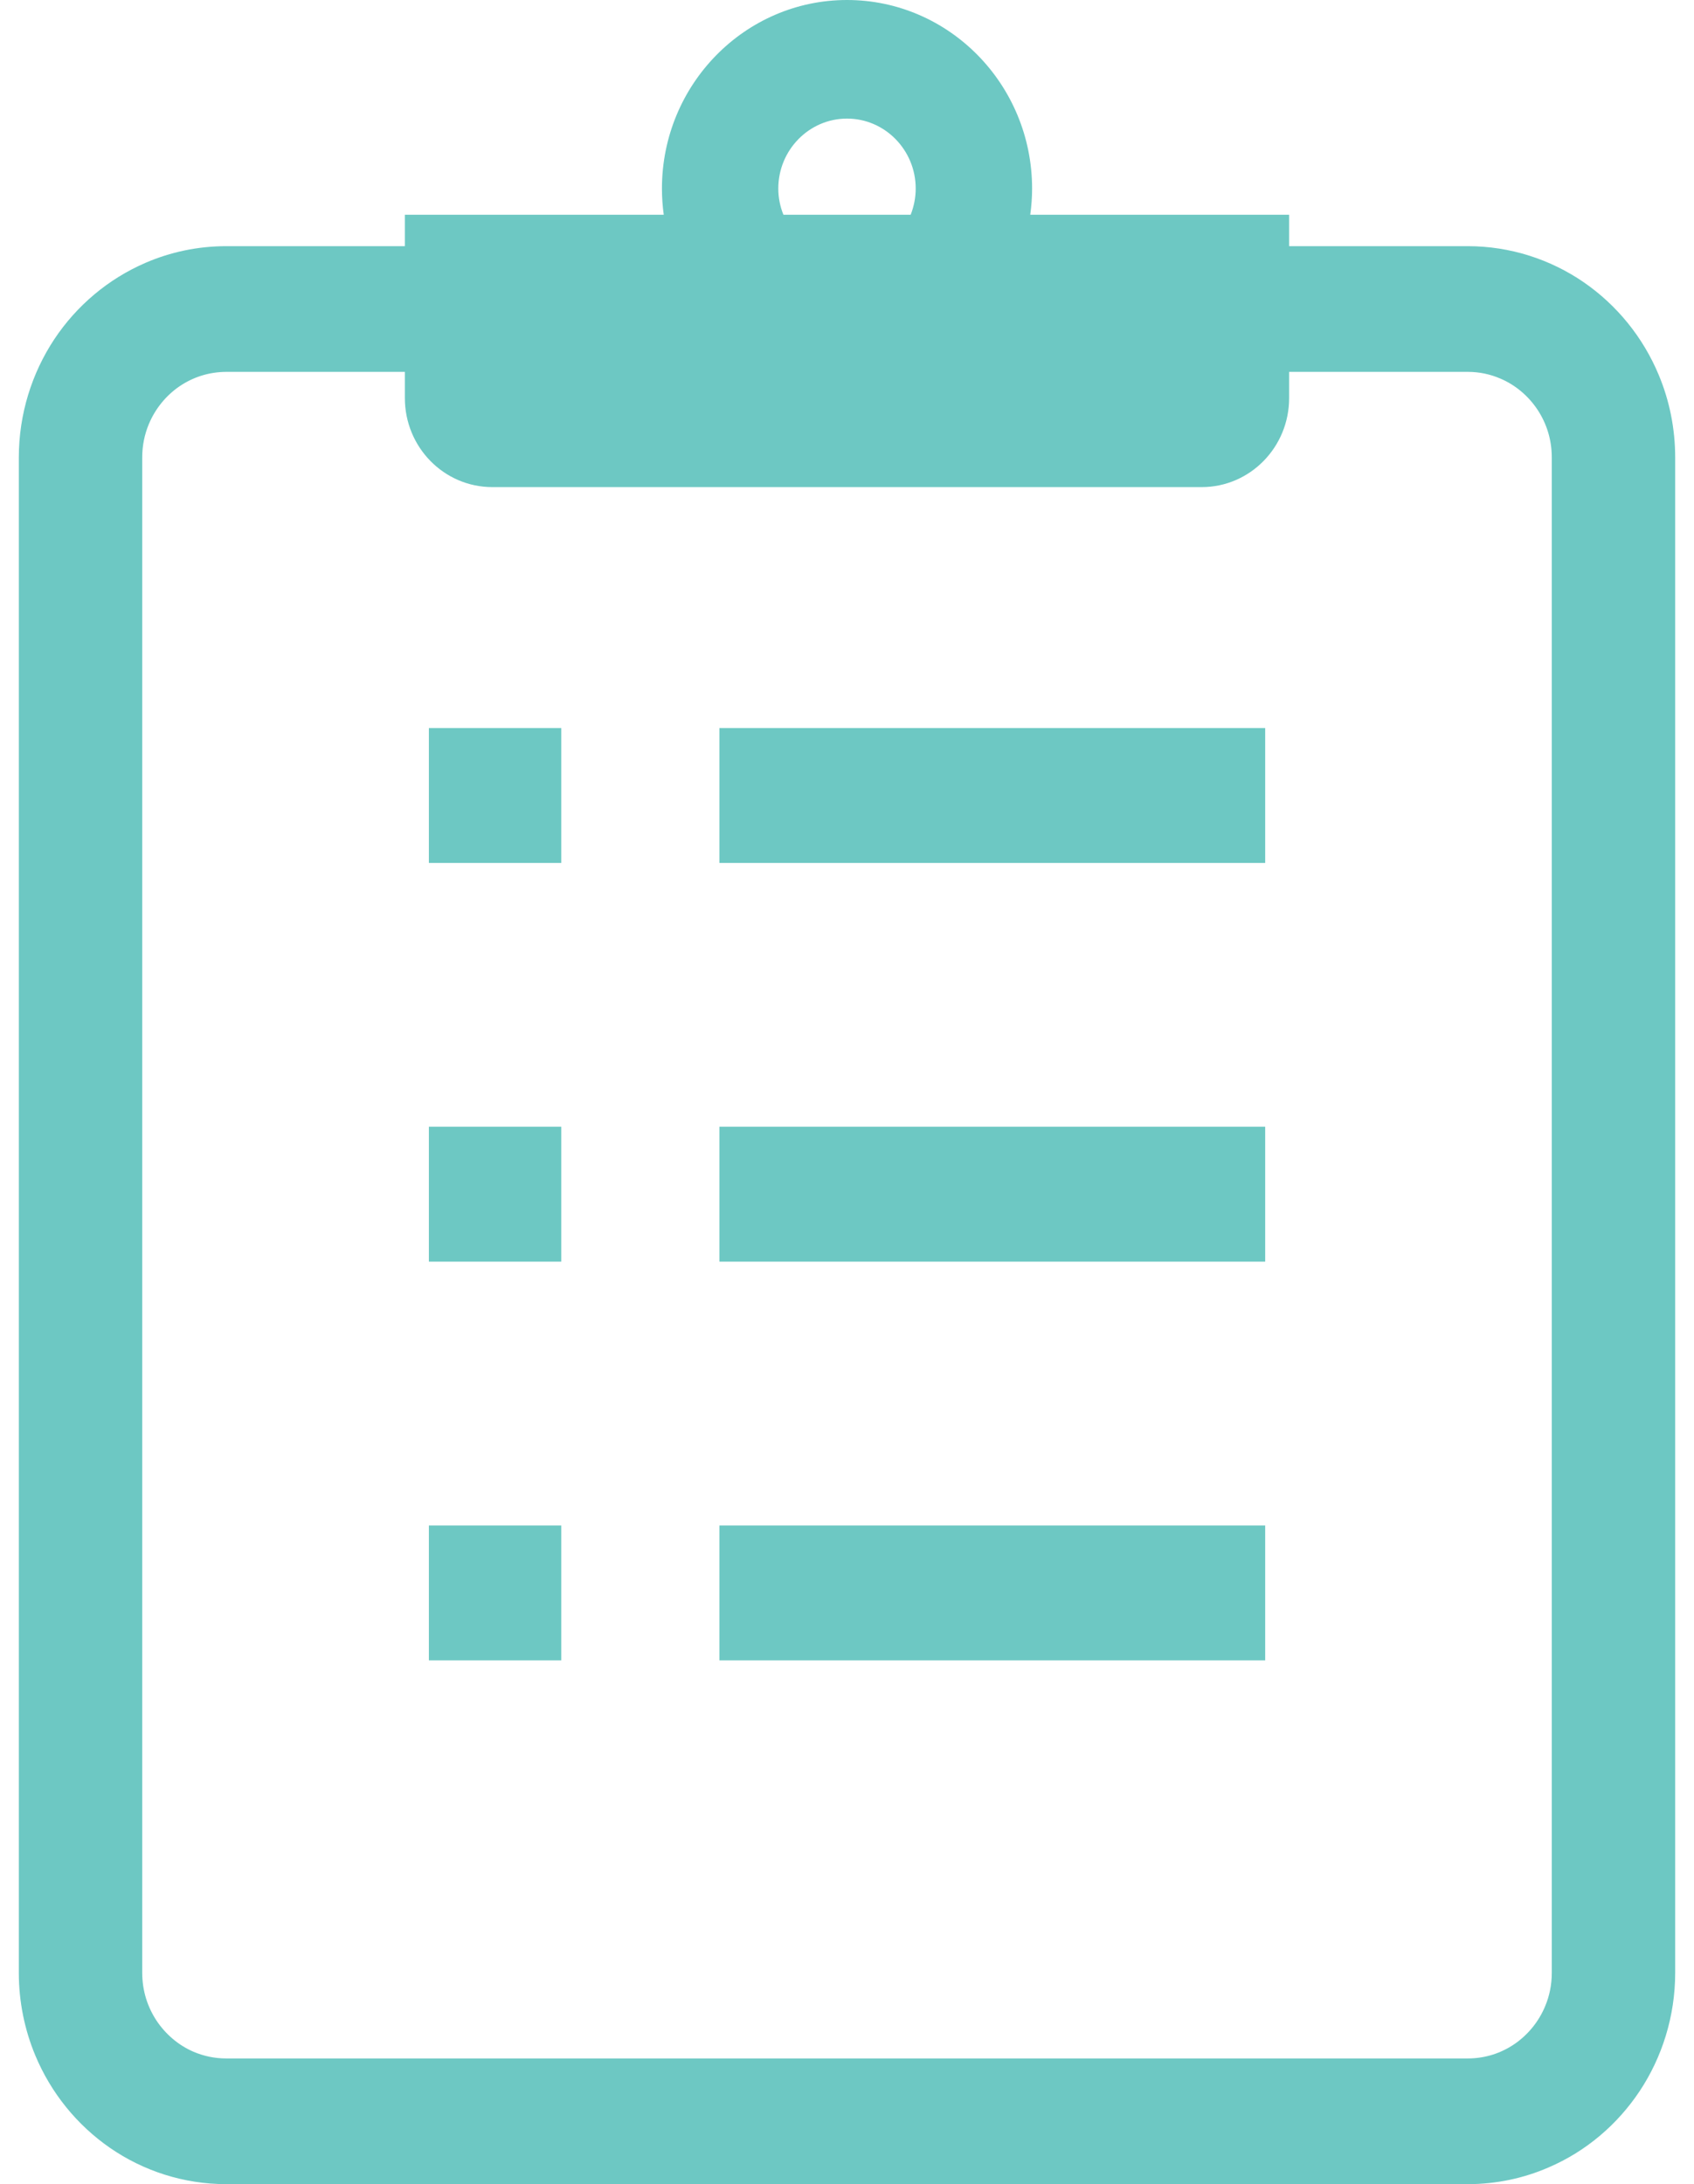
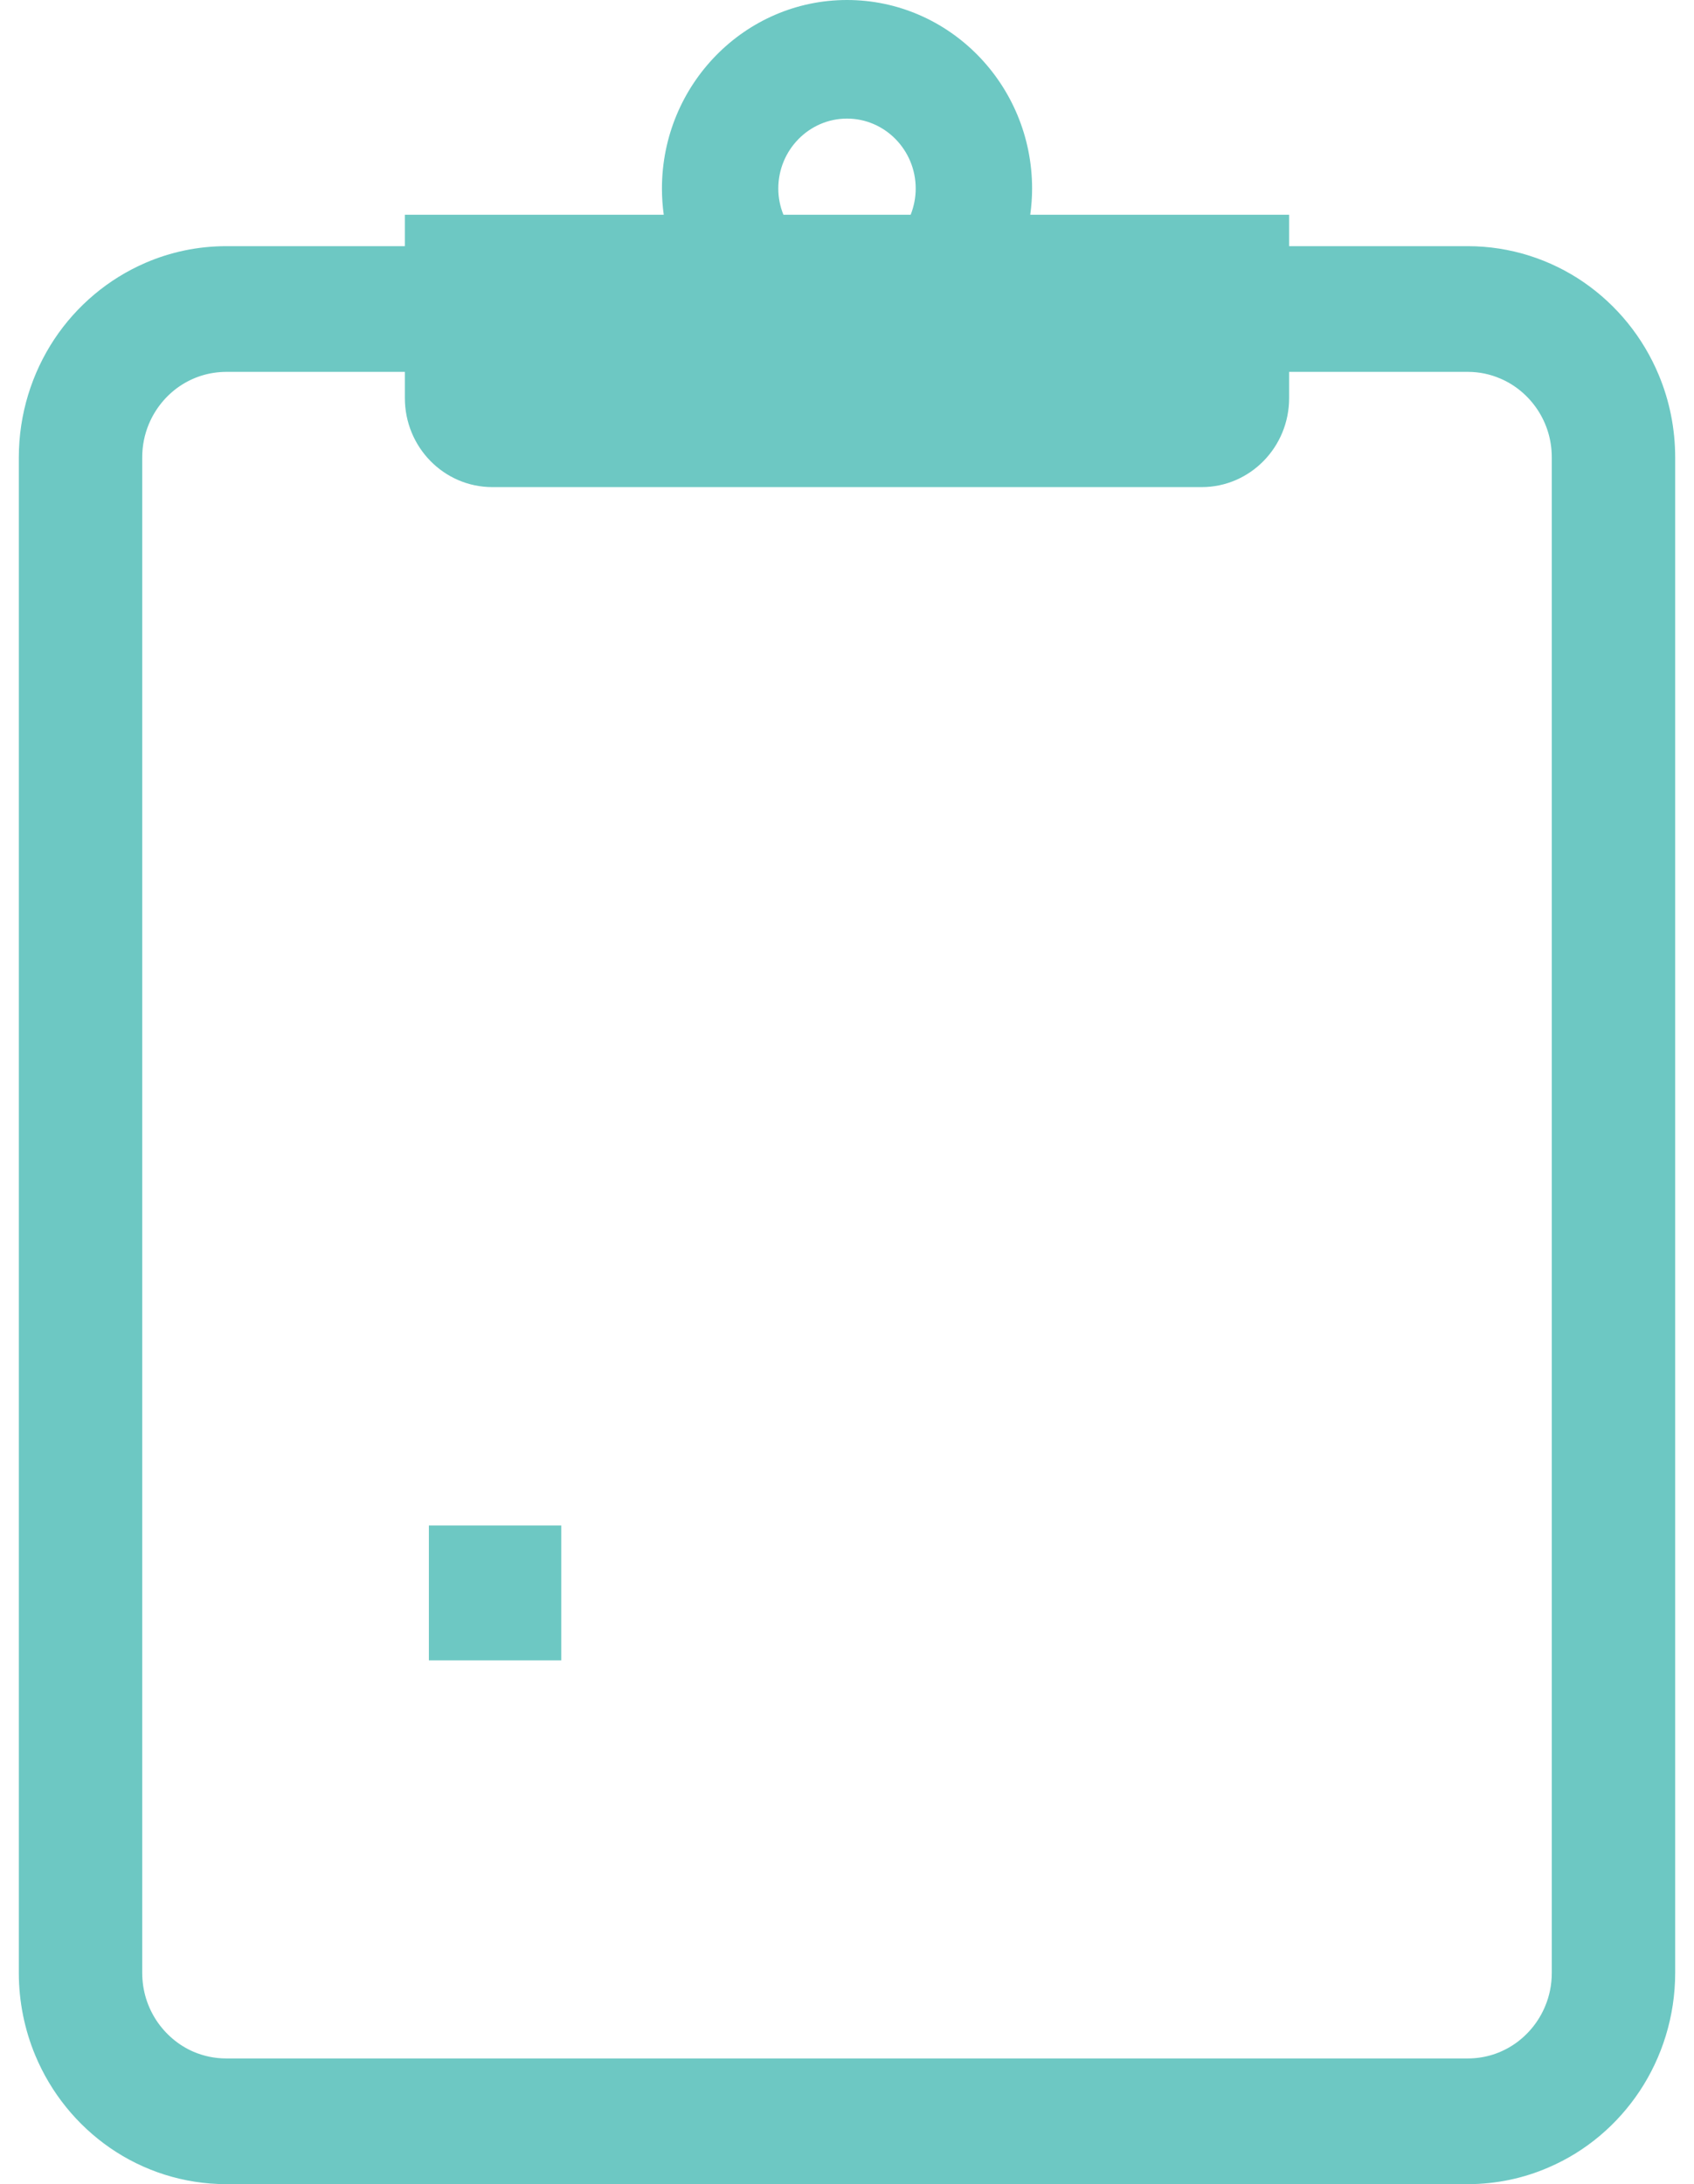
<svg xmlns="http://www.w3.org/2000/svg" width="45" height="58" viewBox="0 0 45 58" fill="none">
  <path d="M44.066 9.963C43.647 8.955 42.95 8.101 42.072 7.496C41.194 6.892 40.126 6.537 38.989 6.537H34.245V5.703H27.368C27.399 5.476 27.417 5.243 27.417 5.007C27.416 2.246 25.211 0 22.5 0C19.789 0 17.584 2.246 17.584 5.007C17.584 5.243 17.601 5.476 17.632 5.703H10.755V6.537H6.011C5.253 6.537 4.525 6.694 3.866 6.979C2.876 7.406 2.036 8.115 1.442 9.009C0.849 9.905 0.5 10.992 0.5 12.149V52.389C0.5 53.157 0.655 53.901 0.934 54.573C1.353 55.582 2.05 56.435 2.928 57.041C3.807 57.646 4.874 58 6.011 58H38.989C39.745 58 40.475 57.844 41.134 57.557C42.126 57.133 42.964 56.421 43.558 55.527C44.151 54.633 44.5 53.545 44.5 52.389V12.149C44.5 11.378 44.347 10.636 44.066 9.963ZM22.5 3.149C23.506 3.149 24.325 3.983 24.325 5.007C24.325 5.253 24.276 5.487 24.191 5.703H20.811C20.724 5.487 20.675 5.253 20.675 5.007C20.675 3.983 21.495 3.149 22.5 3.149ZM41.222 52.389C41.222 52.708 41.16 53.002 41.047 53.272C40.88 53.678 40.595 54.028 40.237 54.276C39.879 54.52 39.458 54.662 38.989 54.662H6.011C5.698 54.662 5.408 54.598 5.142 54.485C4.742 54.313 4.4 54.021 4.158 53.658C3.918 53.293 3.779 52.865 3.778 52.389V12.149C3.778 11.831 3.84 11.535 3.953 11.264C4.122 10.857 4.407 10.507 4.763 10.262C5.121 10.018 5.542 9.877 6.011 9.875H10.755V10.57C10.755 11.877 11.794 12.935 13.079 12.935H31.923C33.205 12.935 34.245 11.877 34.245 10.57V9.875H38.989C39.302 9.875 39.592 9.939 39.858 10.054C40.256 10.223 40.6 10.514 40.842 10.878C41.083 11.243 41.222 11.671 41.222 12.149V52.389Z" fill="#6DC8C3" />
-   <path d="M14.91 19.334H11.393V22.916H14.91V19.334Z" fill="#6DC8C3" />
-   <path d="M33.609 19.334H19.11V22.916H33.609V19.334Z" fill="#6DC8C3" />
-   <path d="M14.91 29.92H11.393V33.503H14.91V29.92Z" fill="#6DC8C3" />
-   <path d="M33.609 29.92H19.11V33.503H33.609V29.92Z" fill="#6DC8C3" />
  <path d="M14.91 40.509H11.393V44.091H14.91V40.509Z" fill="#6DC8C3" />
-   <path d="M33.609 40.509H19.11V44.091H33.609V40.509Z" fill="#6DC8C3" />
</svg>